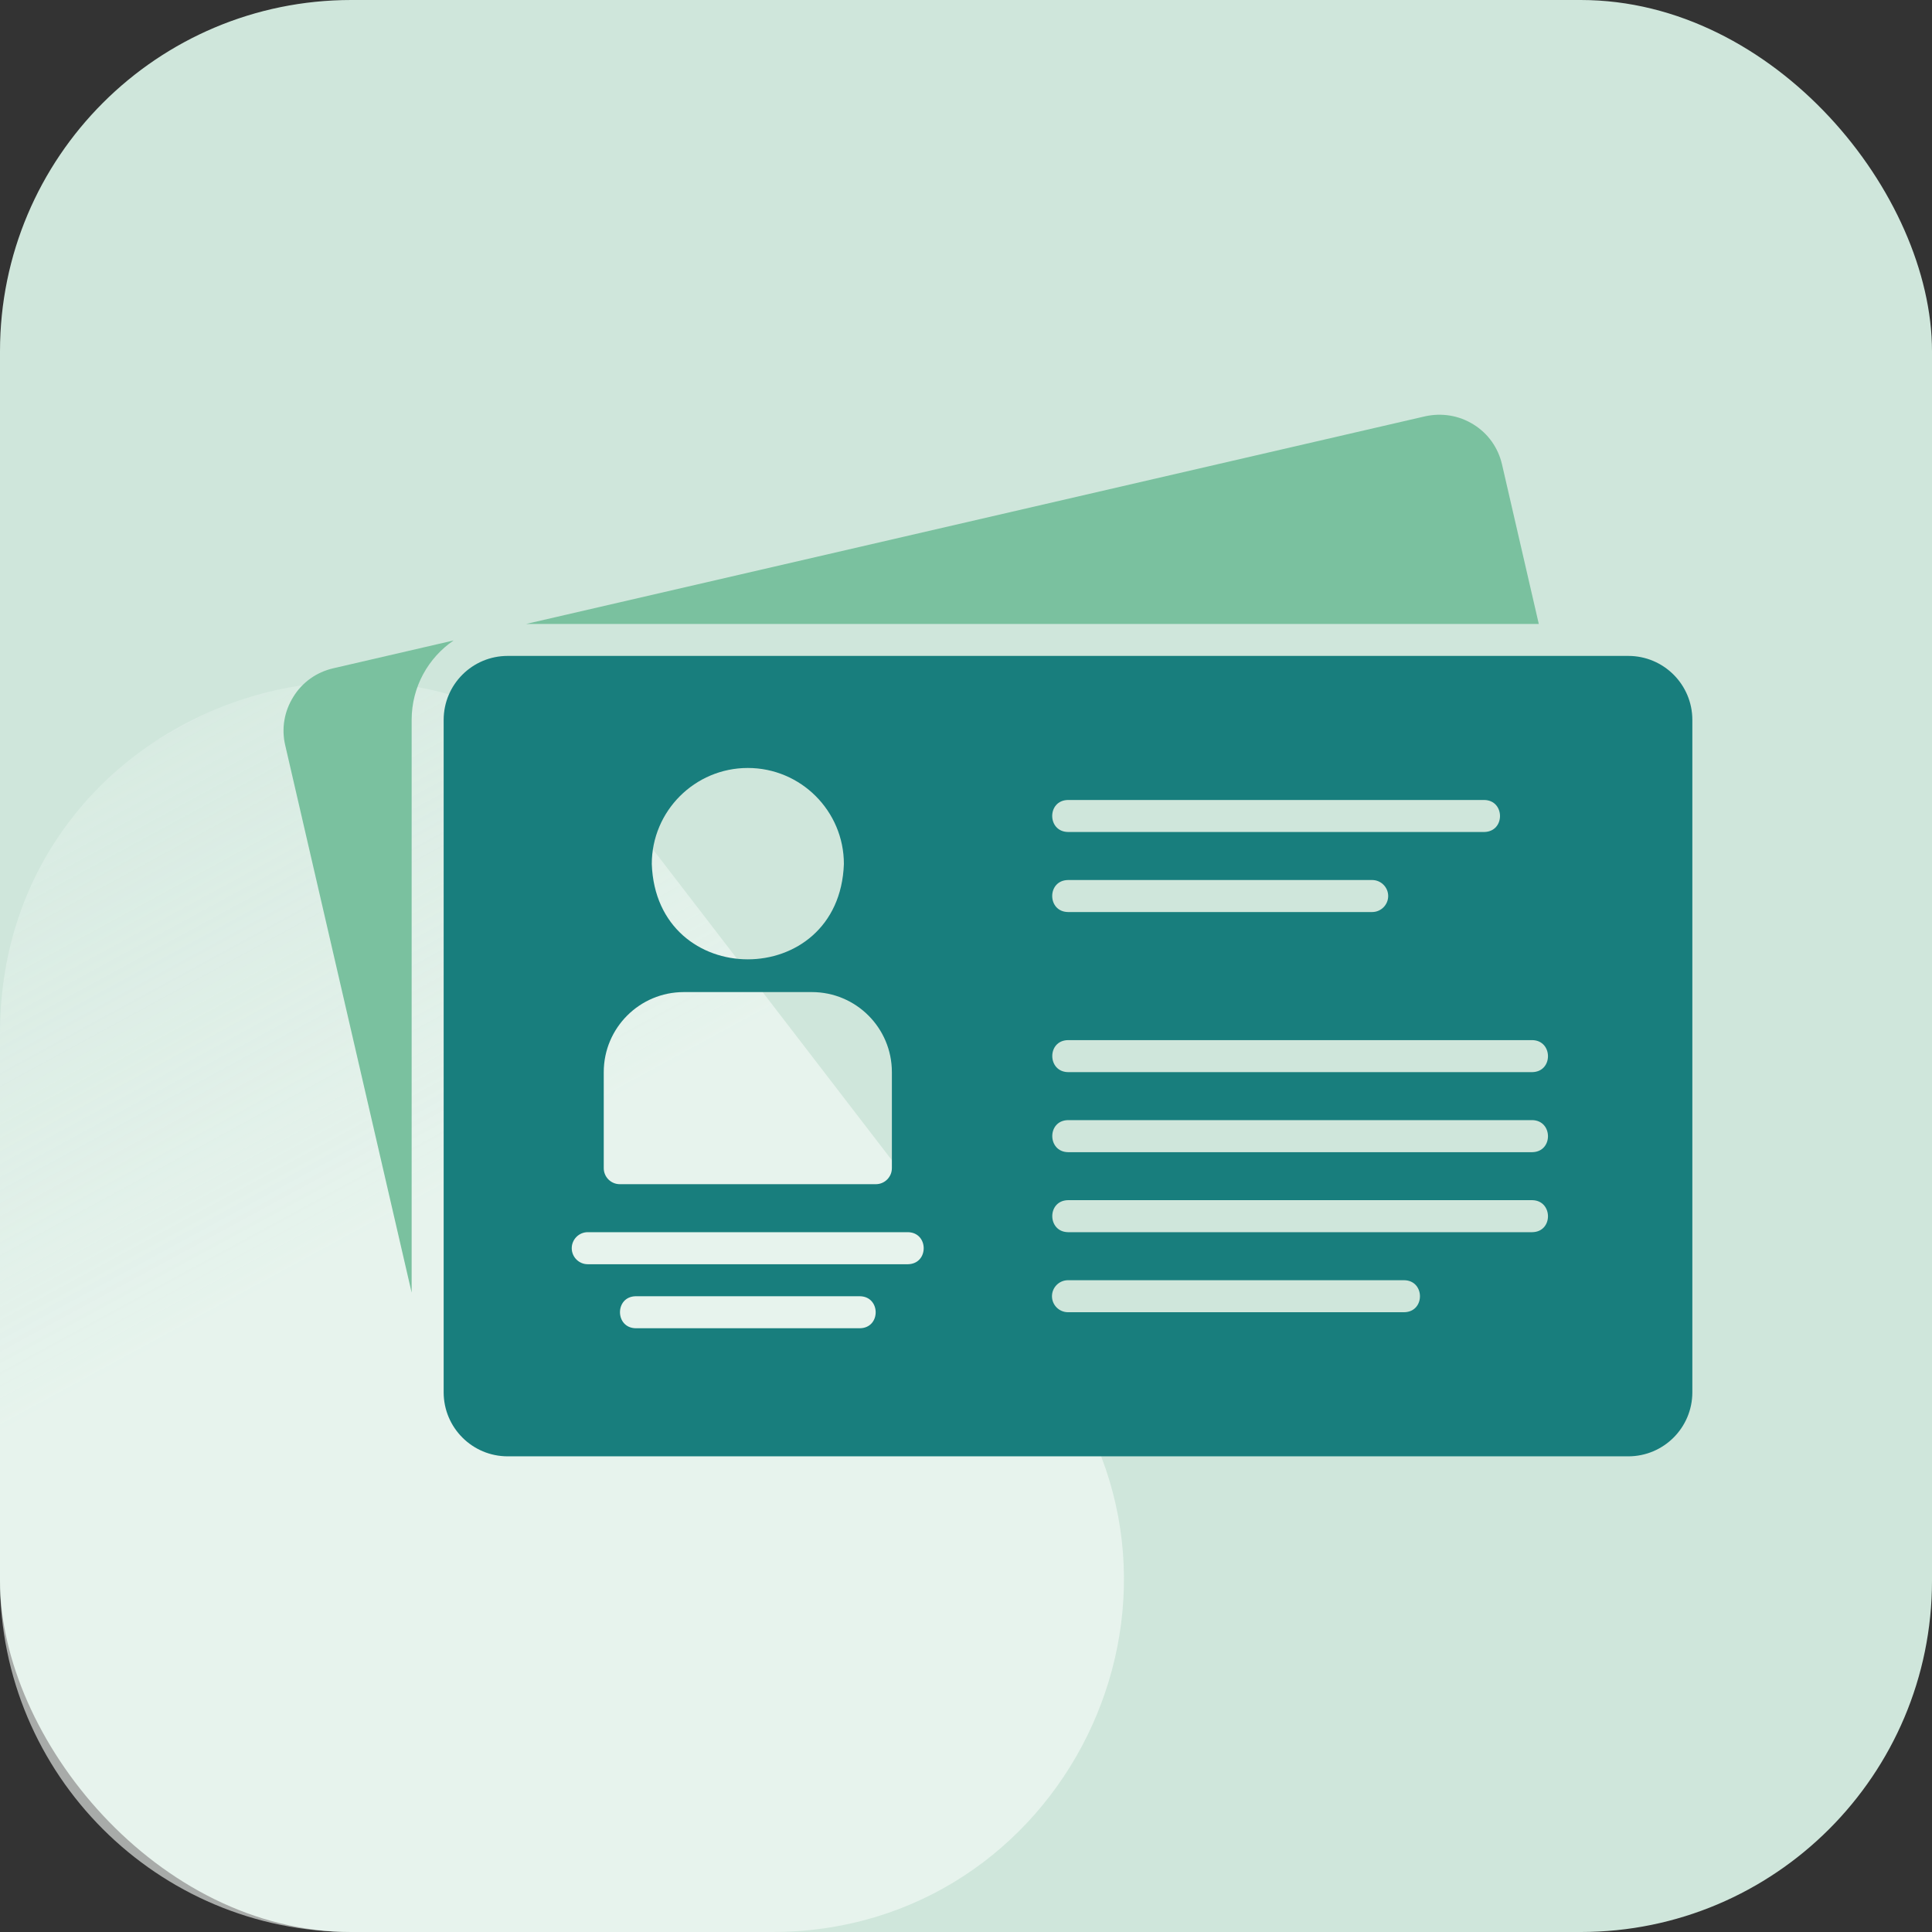
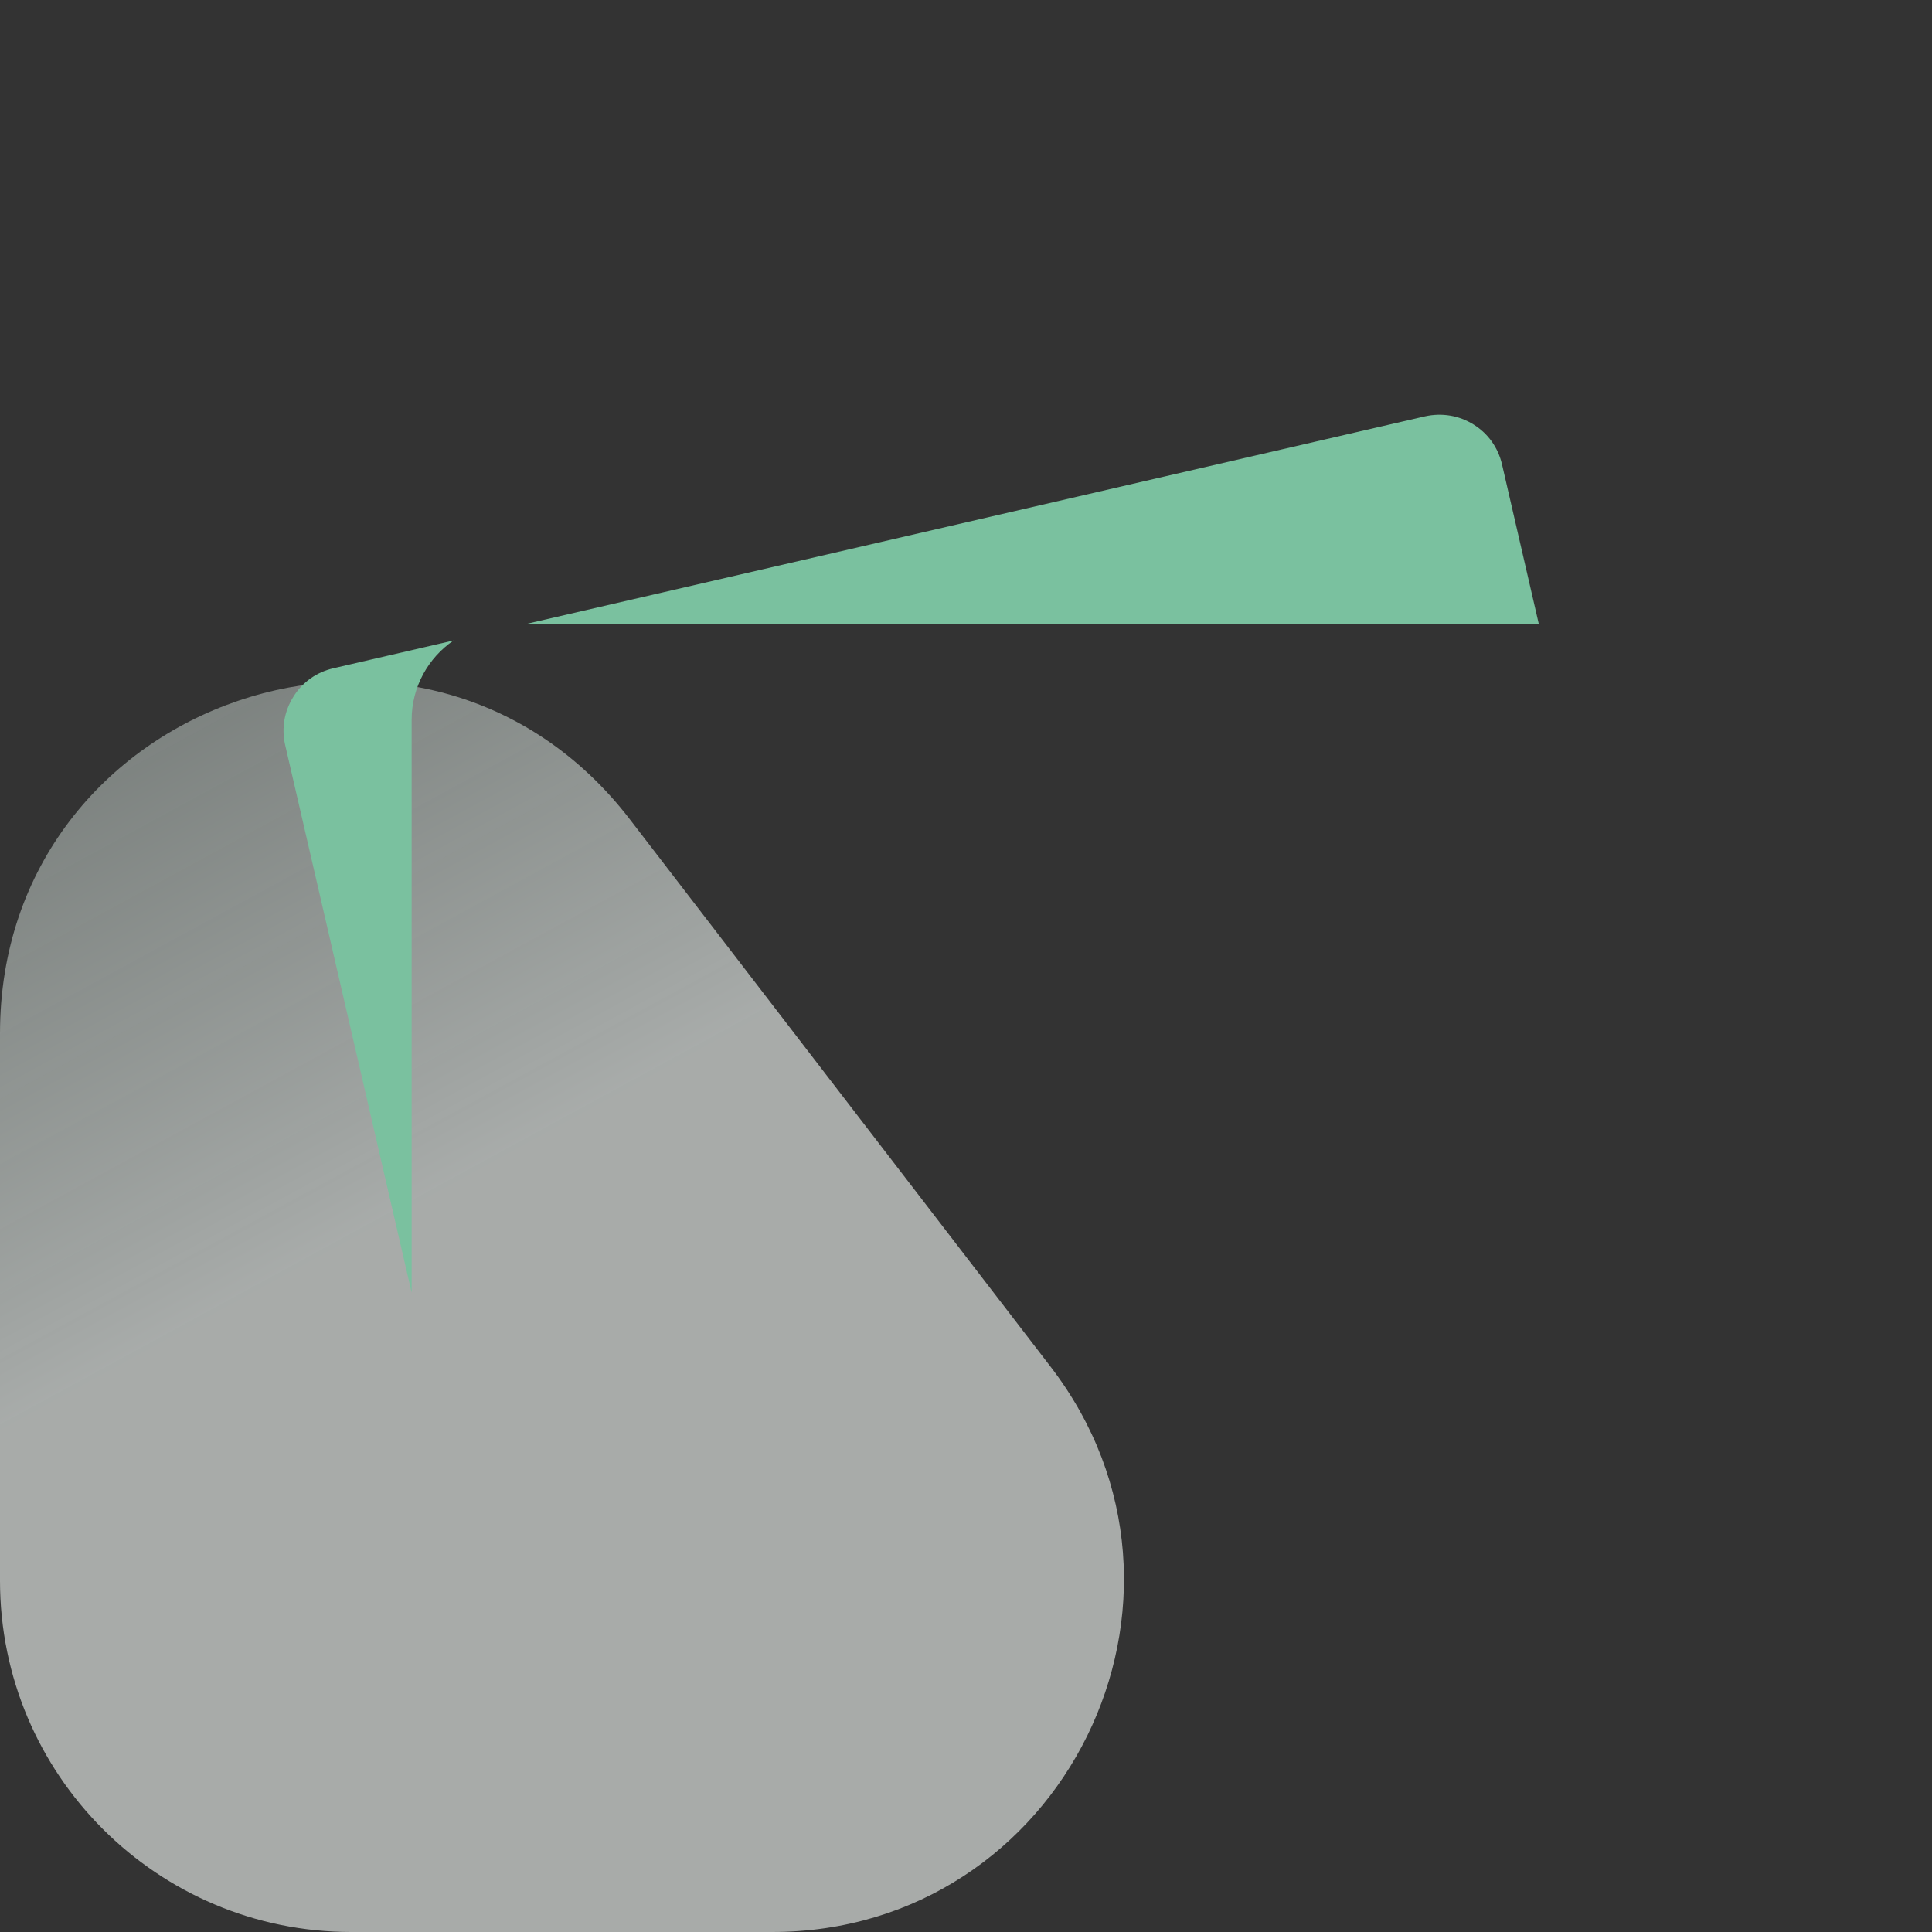
<svg xmlns="http://www.w3.org/2000/svg" width="44" height="44" viewBox="0 0 44 44" fill="none">
  <rect x="0" y="0" width="44" height="44" fill="#333333" stroke="none" />
-   <rect width="44" height="44" rx="8" fill="#CFE6DB" />
  <path opacity="0.6" d="M23.925 31.124C27.97 36.386 24.219 44 17.583 44L8 44C3.582 44 0 40.418 0 36L0 23.534C0 15.894 9.687 12.601 14.343 18.658L23.925 31.124Z" fill="url(#paint0_linear_4514_18376)" />
  <path d="M35.045 14.21L34.207 10.575C34.119 10.196 33.89 9.872 33.558 9.667C33.226 9.46 32.836 9.398 32.457 9.481L11.982 14.21H35.045Z" fill="#7AC19F" />
  <path d="M9.375 16.394C9.375 15.643 9.754 14.98 10.33 14.586L7.589 15.22C7.209 15.308 6.885 15.537 6.681 15.869C6.473 16.201 6.407 16.591 6.495 16.97L9.375 29.439V16.394Z" fill="#7AC19F" />
-   <path d="M37.083 14.938H11.562C10.757 14.938 10.104 15.59 10.104 16.396V31.708C10.104 32.514 10.757 33.167 11.562 33.167H37.083C37.889 33.167 38.542 32.514 38.542 31.708V16.396C38.542 15.59 37.889 14.938 37.083 14.938ZM24.323 18.219H33.802C34.28 18.226 34.283 18.941 33.802 18.948H24.323C23.845 18.941 23.842 18.226 24.323 18.219ZM24.323 20.042H31.25C31.451 20.042 31.615 20.206 31.615 20.406C31.615 20.607 31.451 20.771 31.25 20.771H24.323C23.845 20.764 23.842 20.049 24.323 20.042ZM17.031 17.49C18.238 17.49 19.219 18.47 19.219 19.677C19.117 22.572 14.946 22.572 14.844 19.677C14.844 18.47 15.825 17.49 17.031 17.49ZM13.75 24.417C13.75 23.41 14.567 22.594 15.573 22.594H18.49C19.496 22.594 20.312 23.41 20.312 24.417V26.604C20.312 26.805 20.148 26.969 19.948 26.969H14.115C13.914 26.969 13.75 26.805 13.75 26.604V24.417ZM19.583 30.25H14.479C14.002 30.243 13.998 29.528 14.479 29.521H19.583C20.061 29.528 20.065 30.243 19.583 30.25ZM20.677 28.792H13.385C13.185 28.792 13.021 28.628 13.021 28.427C13.021 28.227 13.185 28.062 13.385 28.062H20.677C21.155 28.07 21.158 28.784 20.677 28.792ZM31.979 29.885H24.323C24.122 29.885 23.958 29.721 23.958 29.521C23.958 29.32 24.122 29.156 24.323 29.156H31.979C32.457 29.163 32.46 29.878 31.979 29.885ZM34.896 28.062H24.323C23.849 28.055 23.842 27.341 24.323 27.333H34.896C35.37 27.341 35.377 28.055 34.896 28.062ZM34.896 26.24H24.323C23.849 26.232 23.842 25.518 24.323 25.51H34.896C35.37 25.518 35.377 26.232 34.896 26.24ZM34.896 24.417H24.323C23.849 24.409 23.842 23.695 24.323 23.688H34.896C35.37 23.695 35.377 24.409 34.896 24.417Z" fill="#187E7D" />
  <defs>
    <linearGradient id="paint0_linear_4514_18376" x1="-1.378" y1="-5.927" x2="16.449" y2="26.821" gradientUnits="userSpaceOnUse">
      <stop offset="0.156" stop-color="#CFE6DB" stop-opacity="0.28" />
      <stop offset="0.925" stop-color="#F6FCF9" />
    </linearGradient>
  </defs>
</svg>